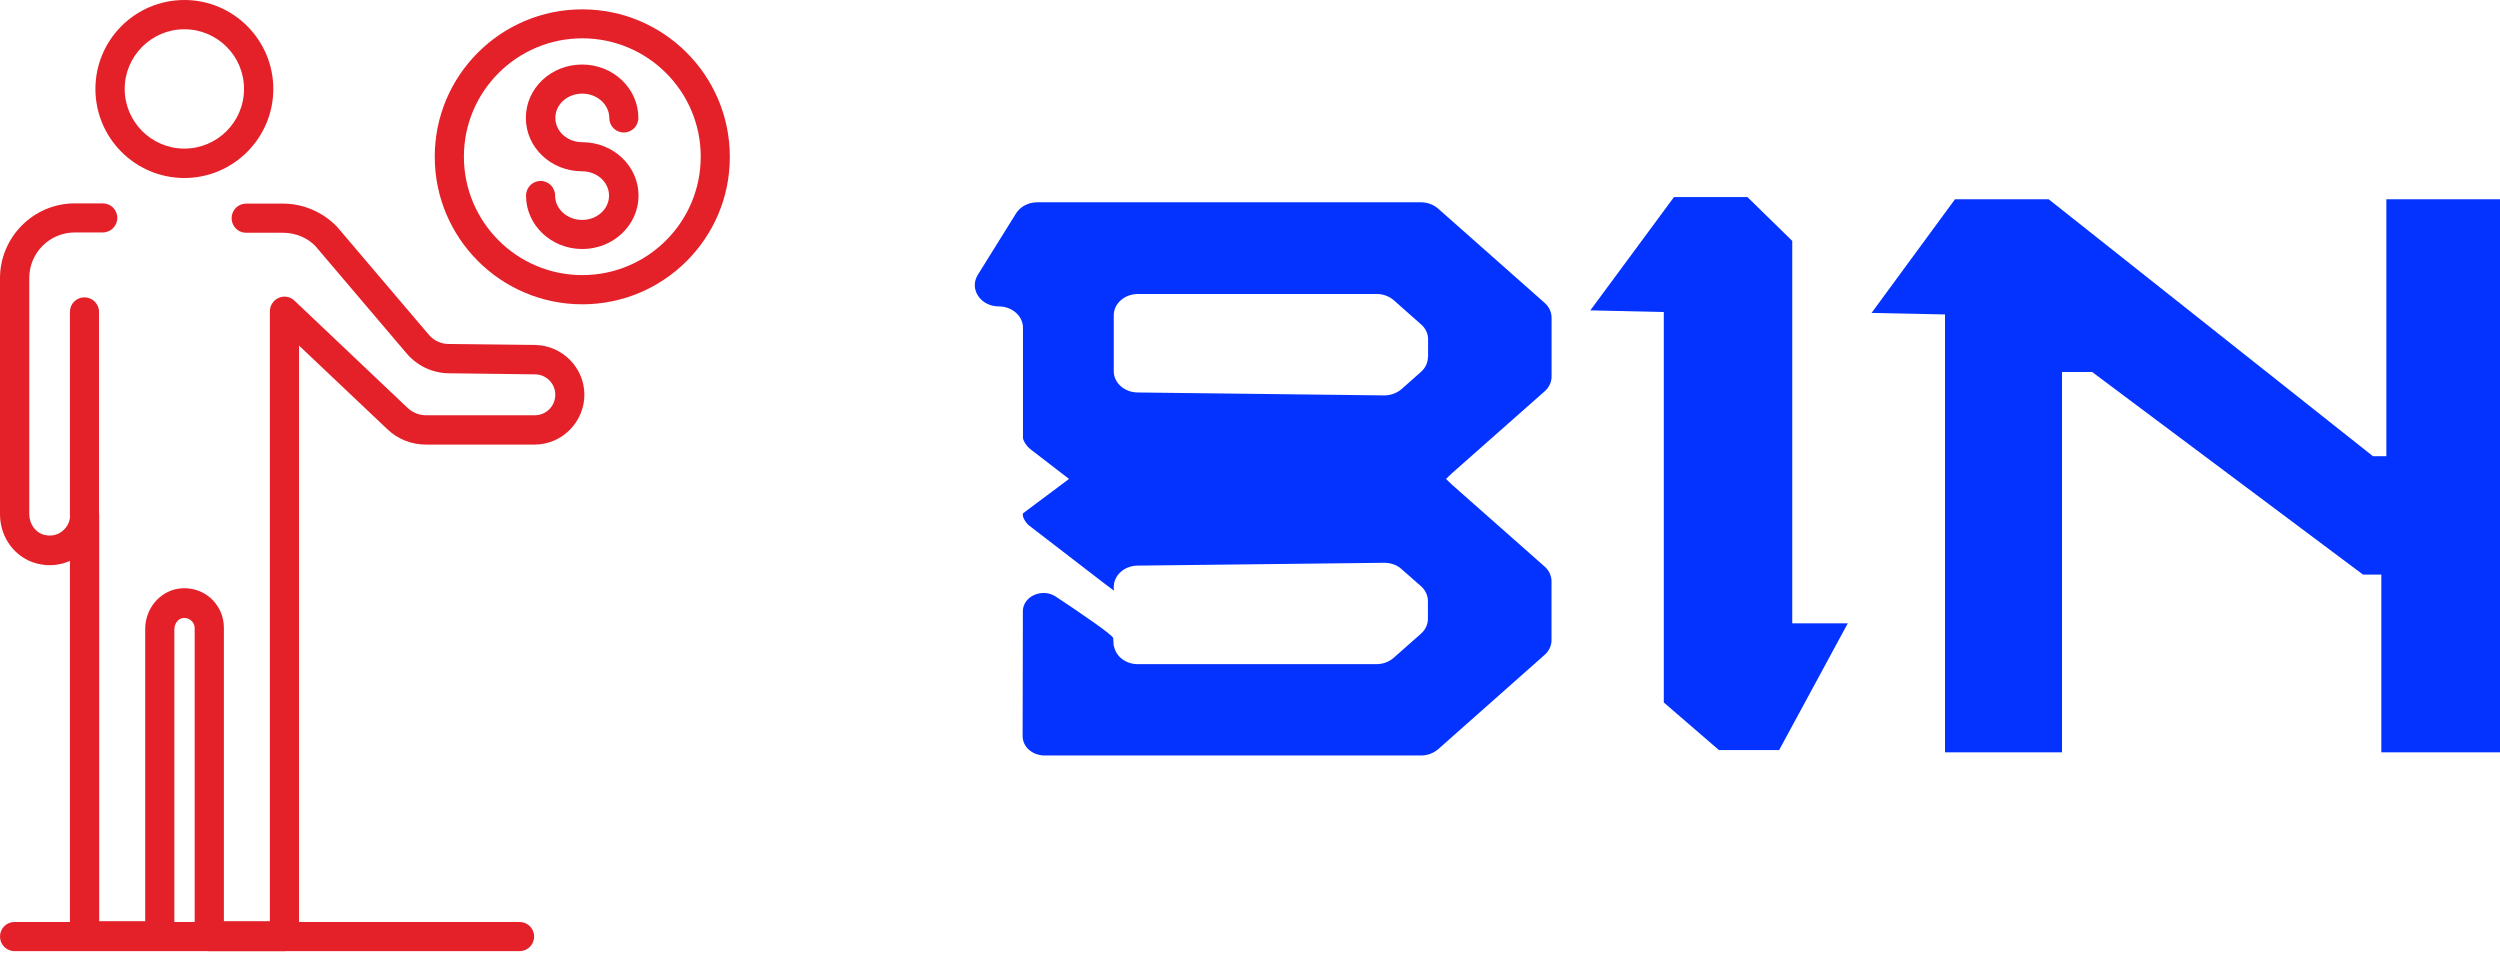
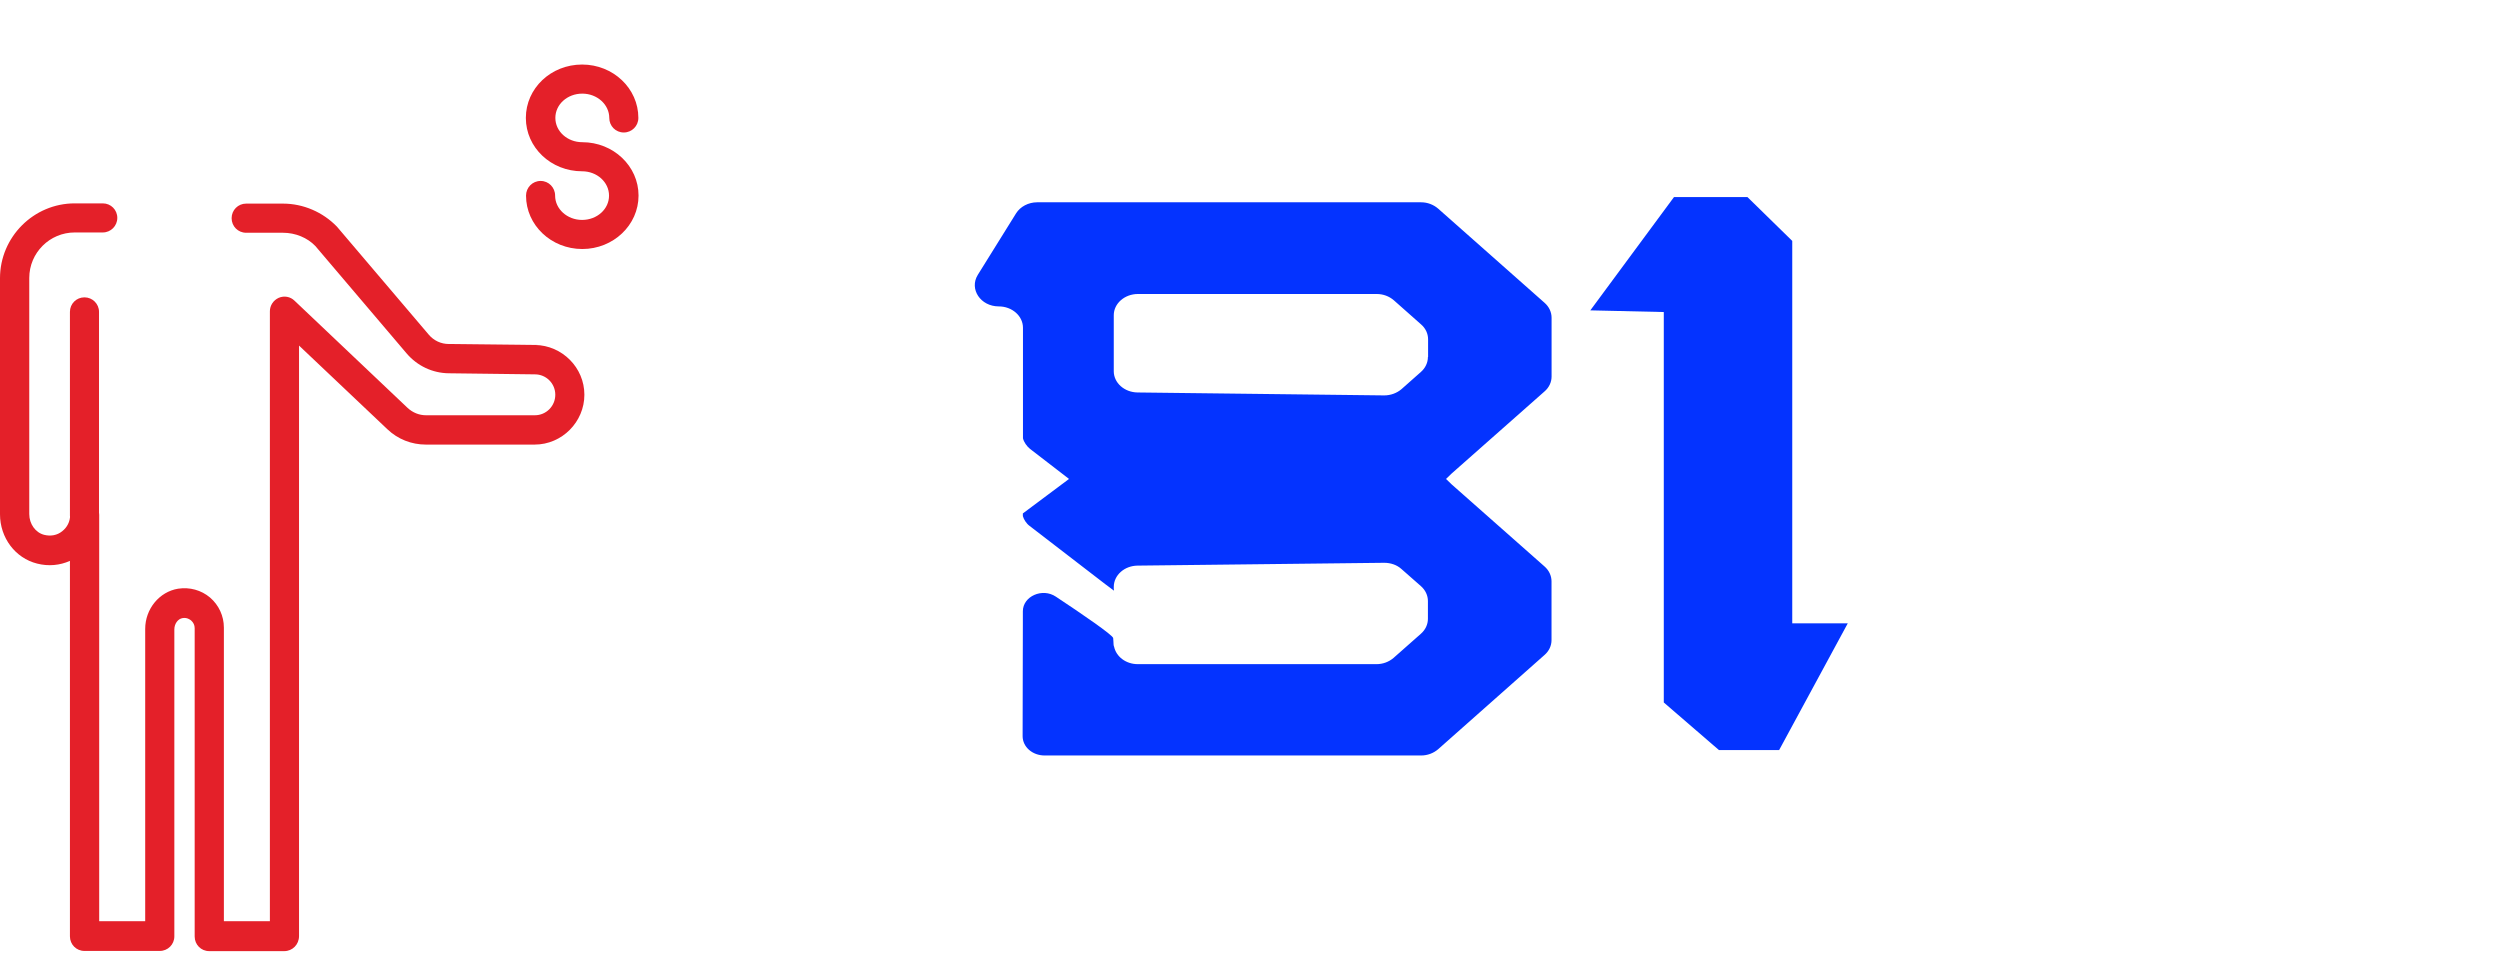
<svg xmlns="http://www.w3.org/2000/svg" id="Capa_1" viewBox="0 0 416.85 158.85">
  <defs>
    <style>.cls-1{fill:#e42029;}.cls-1,.cls-2{stroke-width:0px;}.cls-2{fill:#0433ff;}</style>
  </defs>
  <polygon class="cls-2" points="265.17 51.75 279.12 32.86 291.37 32.86 298.84 40.17 298.84 103.93 308.1 103.93 296.65 125.07 286.62 125.07 277.42 117.13 277.42 52.03 265.17 51.75" />
-   <polygon class="cls-2" points="324.31 125.44 324.31 52.43 312.06 52.18 325.97 33.23 338.26 33.23 341.6 33.23 395.67 76.07 397.9 76.07 397.9 33.23 416.85 33.23 416.85 125.44 397.06 125.44 397.06 95.81 394.01 95.81 348.85 62.03 343.82 62.03 343.82 125.44 324.31 125.44" />
  <path class="cls-2" d="M178.22,79.88l-7.67,5.73v.44c.14.54.59,1.25,1.11,1.63l12.63,9.72,1.46,1.09-.04-.34v-.28c0-1.97,1.77-3.53,3.96-3.56l41.13-.47c1.08,0,2.12.35,2.88,1.04l3.23,2.84c.76.66,1.18,1.57,1.18,2.5v2.96c0,.94-.42,1.84-1.18,2.5l-4.55,4.02c-.77.66-1.77,1.04-2.84,1.04h-39.81c-1.98,0-3.6-1.25-3.95-2.92-.07-.08-.11-.47-.11-.87l-.04-.55c0-.47-5.24-4.06-9.55-6.91-2.25-1.52-5.51-.07-5.51,2.43v1.87l-.04,18.95c0,1.8,1.63,3.23,3.68,3.23h62.76c1.08,0,2.08-.39,2.84-1.04l17.73-15.71c.77-.66,1.18-1.56,1.18-2.49v-9.79c0-.94-.42-1.84-1.18-2.5l-15.48-13.68-.93-.9c-.52-.66-.8-1.46-.73-2.26l-61.61,1.75-.56.5" />
  <path class="cls-2" d="M240.39,82.1c-.07-.79.21-1.6.73-2.25l.93-.9,15.48-13.68c.77-.66,1.18-1.56,1.18-2.49v-9.8c0-.94-.42-1.84-1.18-2.5l-17.73-15.69c-.76-.66-1.77-1.06-2.84-1.06h-64.03c-1.45,0-2.81.72-3.51,1.84l-6.39,10.27c-1.45,2.36.46,5.25,3.51,5.25,2.22,0,4.03,1.6,4.03,3.56v18.43c.14.63.66,1.36,1.18,1.77l9.37,7.22M238.09,59.53c0,.93-.42,1.84-1.18,2.5l-3.23,2.86c-.77.66-1.81,1.04-2.88,1.04l-41.13-.49c-2.19-.03-3.96-1.6-3.96-3.54v-9.34c0-1.95,1.81-3.54,4.03-3.54h39.81c1.08,0,2.08.38,2.85,1.04l4.54,4.02c.77.66,1.18,1.56,1.18,2.5v2.95l-.04-.02h0Z" />
-   <path class="cls-1" d="M30.74,29.68c-8.18,0-14.83-6.65-14.83-14.85S22.57,0,30.74,0s14.83,6.65,14.83,14.83-6.65,14.85-14.83,14.85ZM30.74,4.88c-5.48,0-9.95,4.47-9.95,9.95s4.47,9.95,9.95,9.95,9.95-4.44,9.95-9.95-4.47-9.95-9.95-9.95Z" />
  <path class="cls-1" d="M14.08,88.42c-1.35,0-2.42-1.08-2.42-2.43v-33.99c0-1.35,1.08-2.42,2.42-2.42s2.43,1.08,2.43,2.42v33.99c0,1.35-1.08,2.43-2.43,2.43Z" />
  <path class="cls-1" d="M47.41,158.59h-12.53c-1.35,0-2.42-1.08-2.42-2.43v-51.42c0-.51-.21-.94-.6-1.29-.21-.16-.69-.51-1.41-.39-.78.12-1.38.94-1.38,1.89v51.18c0,1.35-1.08,2.43-2.43,2.43h-12.56c-1.35,0-2.42-1.08-2.42-2.43v-62.61c-1.67.75-3.59.94-5.48.45C2.55,93.06,0,89.67,0,85.75v-39.36c0-6.86,5.6-12.48,12.46-12.48h4.68c1.35,0,2.42,1.08,2.42,2.42s-1.08,2.43-2.42,2.43h-4.68c-4.16,0-7.58,3.38-7.58,7.59v39.36c0,1.67,1.05,3.11,2.49,3.47,1.08.27,2.16.08,3-.6.84-.66,1.32-1.62,1.32-2.67,0-1.35,1.08-2.43,2.43-2.43s2.42,1.08,2.42,2.43v67.69h7.67v-48.73c0-3.35,2.37-6.2,5.48-6.71,1.94-.3,3.87.24,5.33,1.47,1.47,1.26,2.31,3.09,2.31,5.01v48.96h7.67V51.91c0-.97.57-1.84,1.47-2.25.9-.39,1.94-.21,2.64.48l18.85,17.87c.84.78,1.92,1.23,3.06,1.23h18.16c1.89,0,3.41-1.53,3.41-3.42s-1.53-3.4-3.39-3.4l-14.38-.18c-2.7-.03-5.24-1.23-7.01-3.3l-15.23-17.92c-1.32-1.38-3.32-2.21-5.39-2.21h-6.15c-1.35,0-2.42-1.08-2.42-2.43s1.08-2.43,2.42-2.43h6.15c3.38,0,6.65,1.42,8.99,3.84l15.31,18.01c.84.99,2.04,1.56,3.36,1.56l14.38.16c4.52.08,8.21,3.78,8.21,8.3s-3.72,8.31-8.3,8.31h-18.13c-2.4,0-4.68-.9-6.41-2.55l-14.74-13.96v98.45c0,1.44-1.11,2.52-2.46,2.52Z" />
  <path class="cls-1" d="M97.09,41.52c-5.18,0-9.38-3.98-9.38-8.9,0-1.35,1.08-2.45,2.43-2.45s2.42,1.09,2.42,2.45c0,2.22,2.01,4.05,4.5,4.05s4.49-1.8,4.49-4.05-2.01-4.06-4.49-4.06c-5.18,0-9.38-3.96-9.38-8.9s4.19-8.9,9.38-8.9,9.38,3.99,9.38,8.9c0,1.35-1.08,2.43-2.43,2.43s-2.42-1.08-2.42-2.43c0-2.22-2.01-4.05-4.5-4.05s-4.49,1.8-4.49,4.05,2.01,4.05,4.49,4.05c5.18,0,9.38,3.98,9.38,8.9s-4.2,8.91-9.38,8.91Z" />
-   <path class="cls-1" d="M97.09,50.74c-13.57,0-24.6-11.02-24.6-24.6S83.51,1.56,97.09,1.56s24.6,11.02,24.6,24.58c.03,13.58-11.02,24.6-24.6,24.6ZM97.09,6.39c-10.88,0-19.74,8.84-19.74,19.73s8.84,19.75,19.74,19.75,19.75-8.84,19.75-19.75-8.87-19.73-19.75-19.73Z" />
-   <path class="cls-1" d="M86.63,158.59H2.43c-1.35,0-2.43-1.08-2.43-2.43s1.08-2.43,2.43-2.43h84.2c1.35,0,2.43,1.08,2.43,2.43,0,1.35-1.08,2.43-2.42,2.43Z" />
</svg>